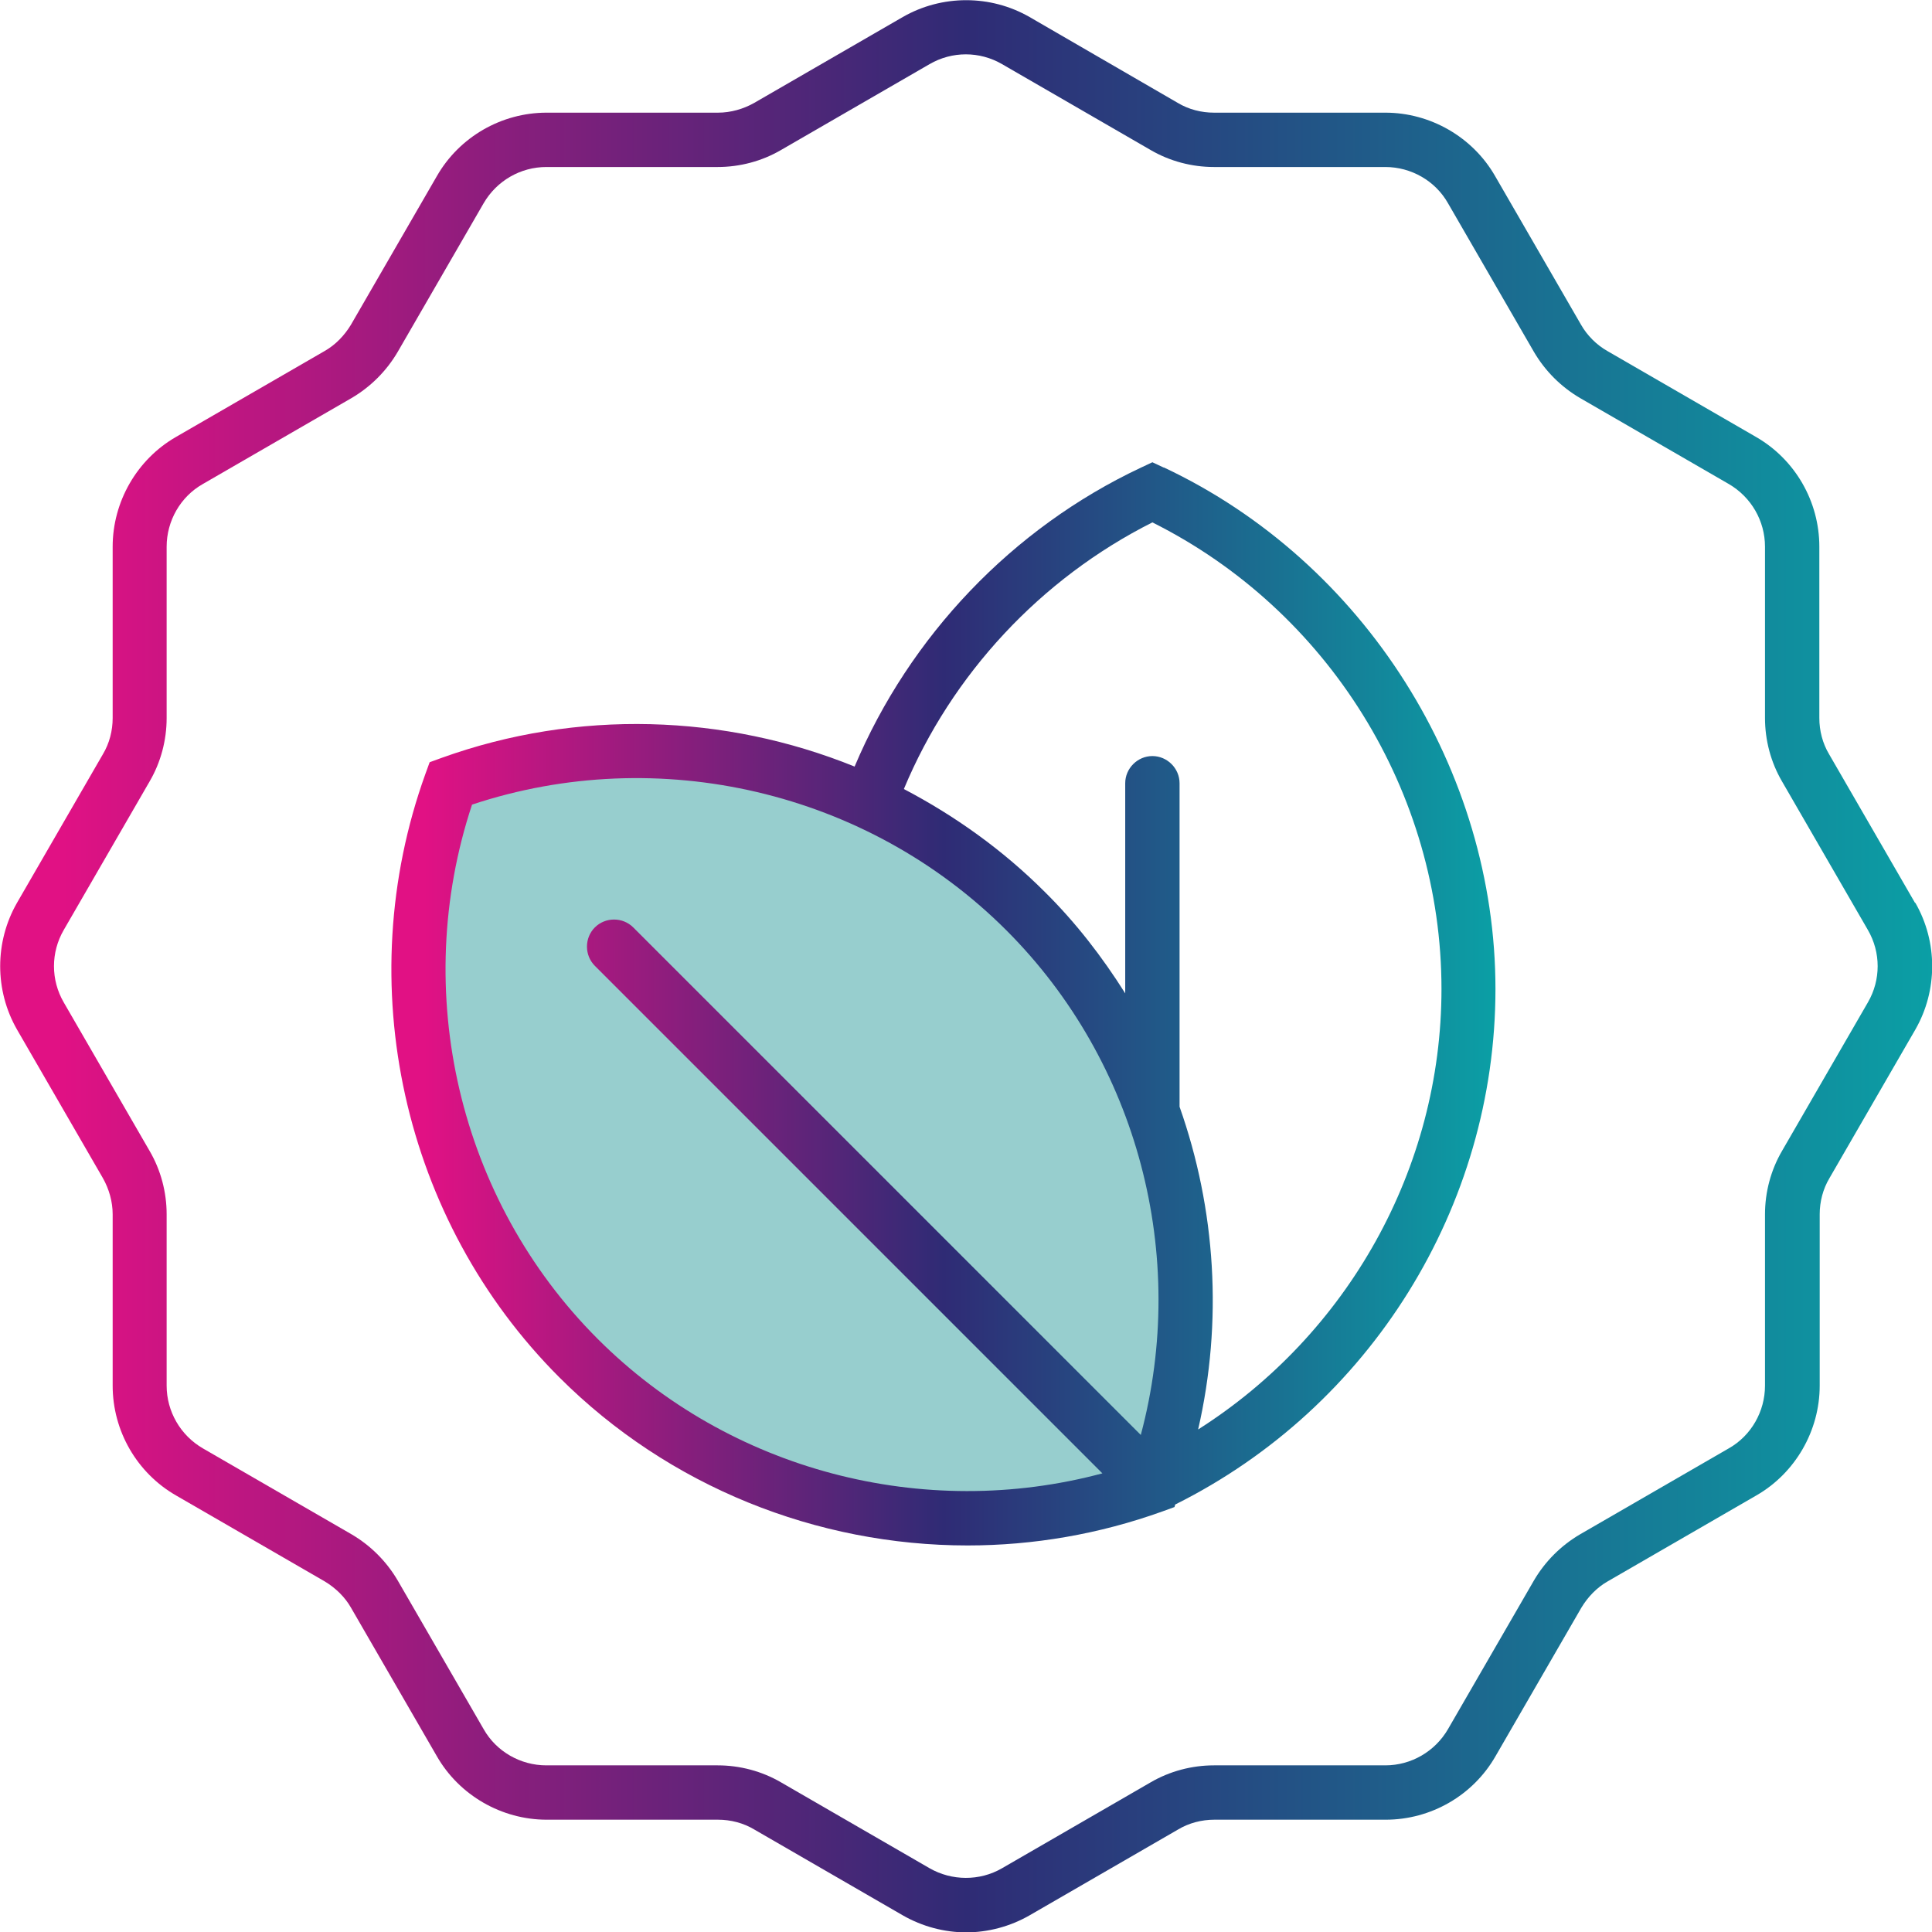
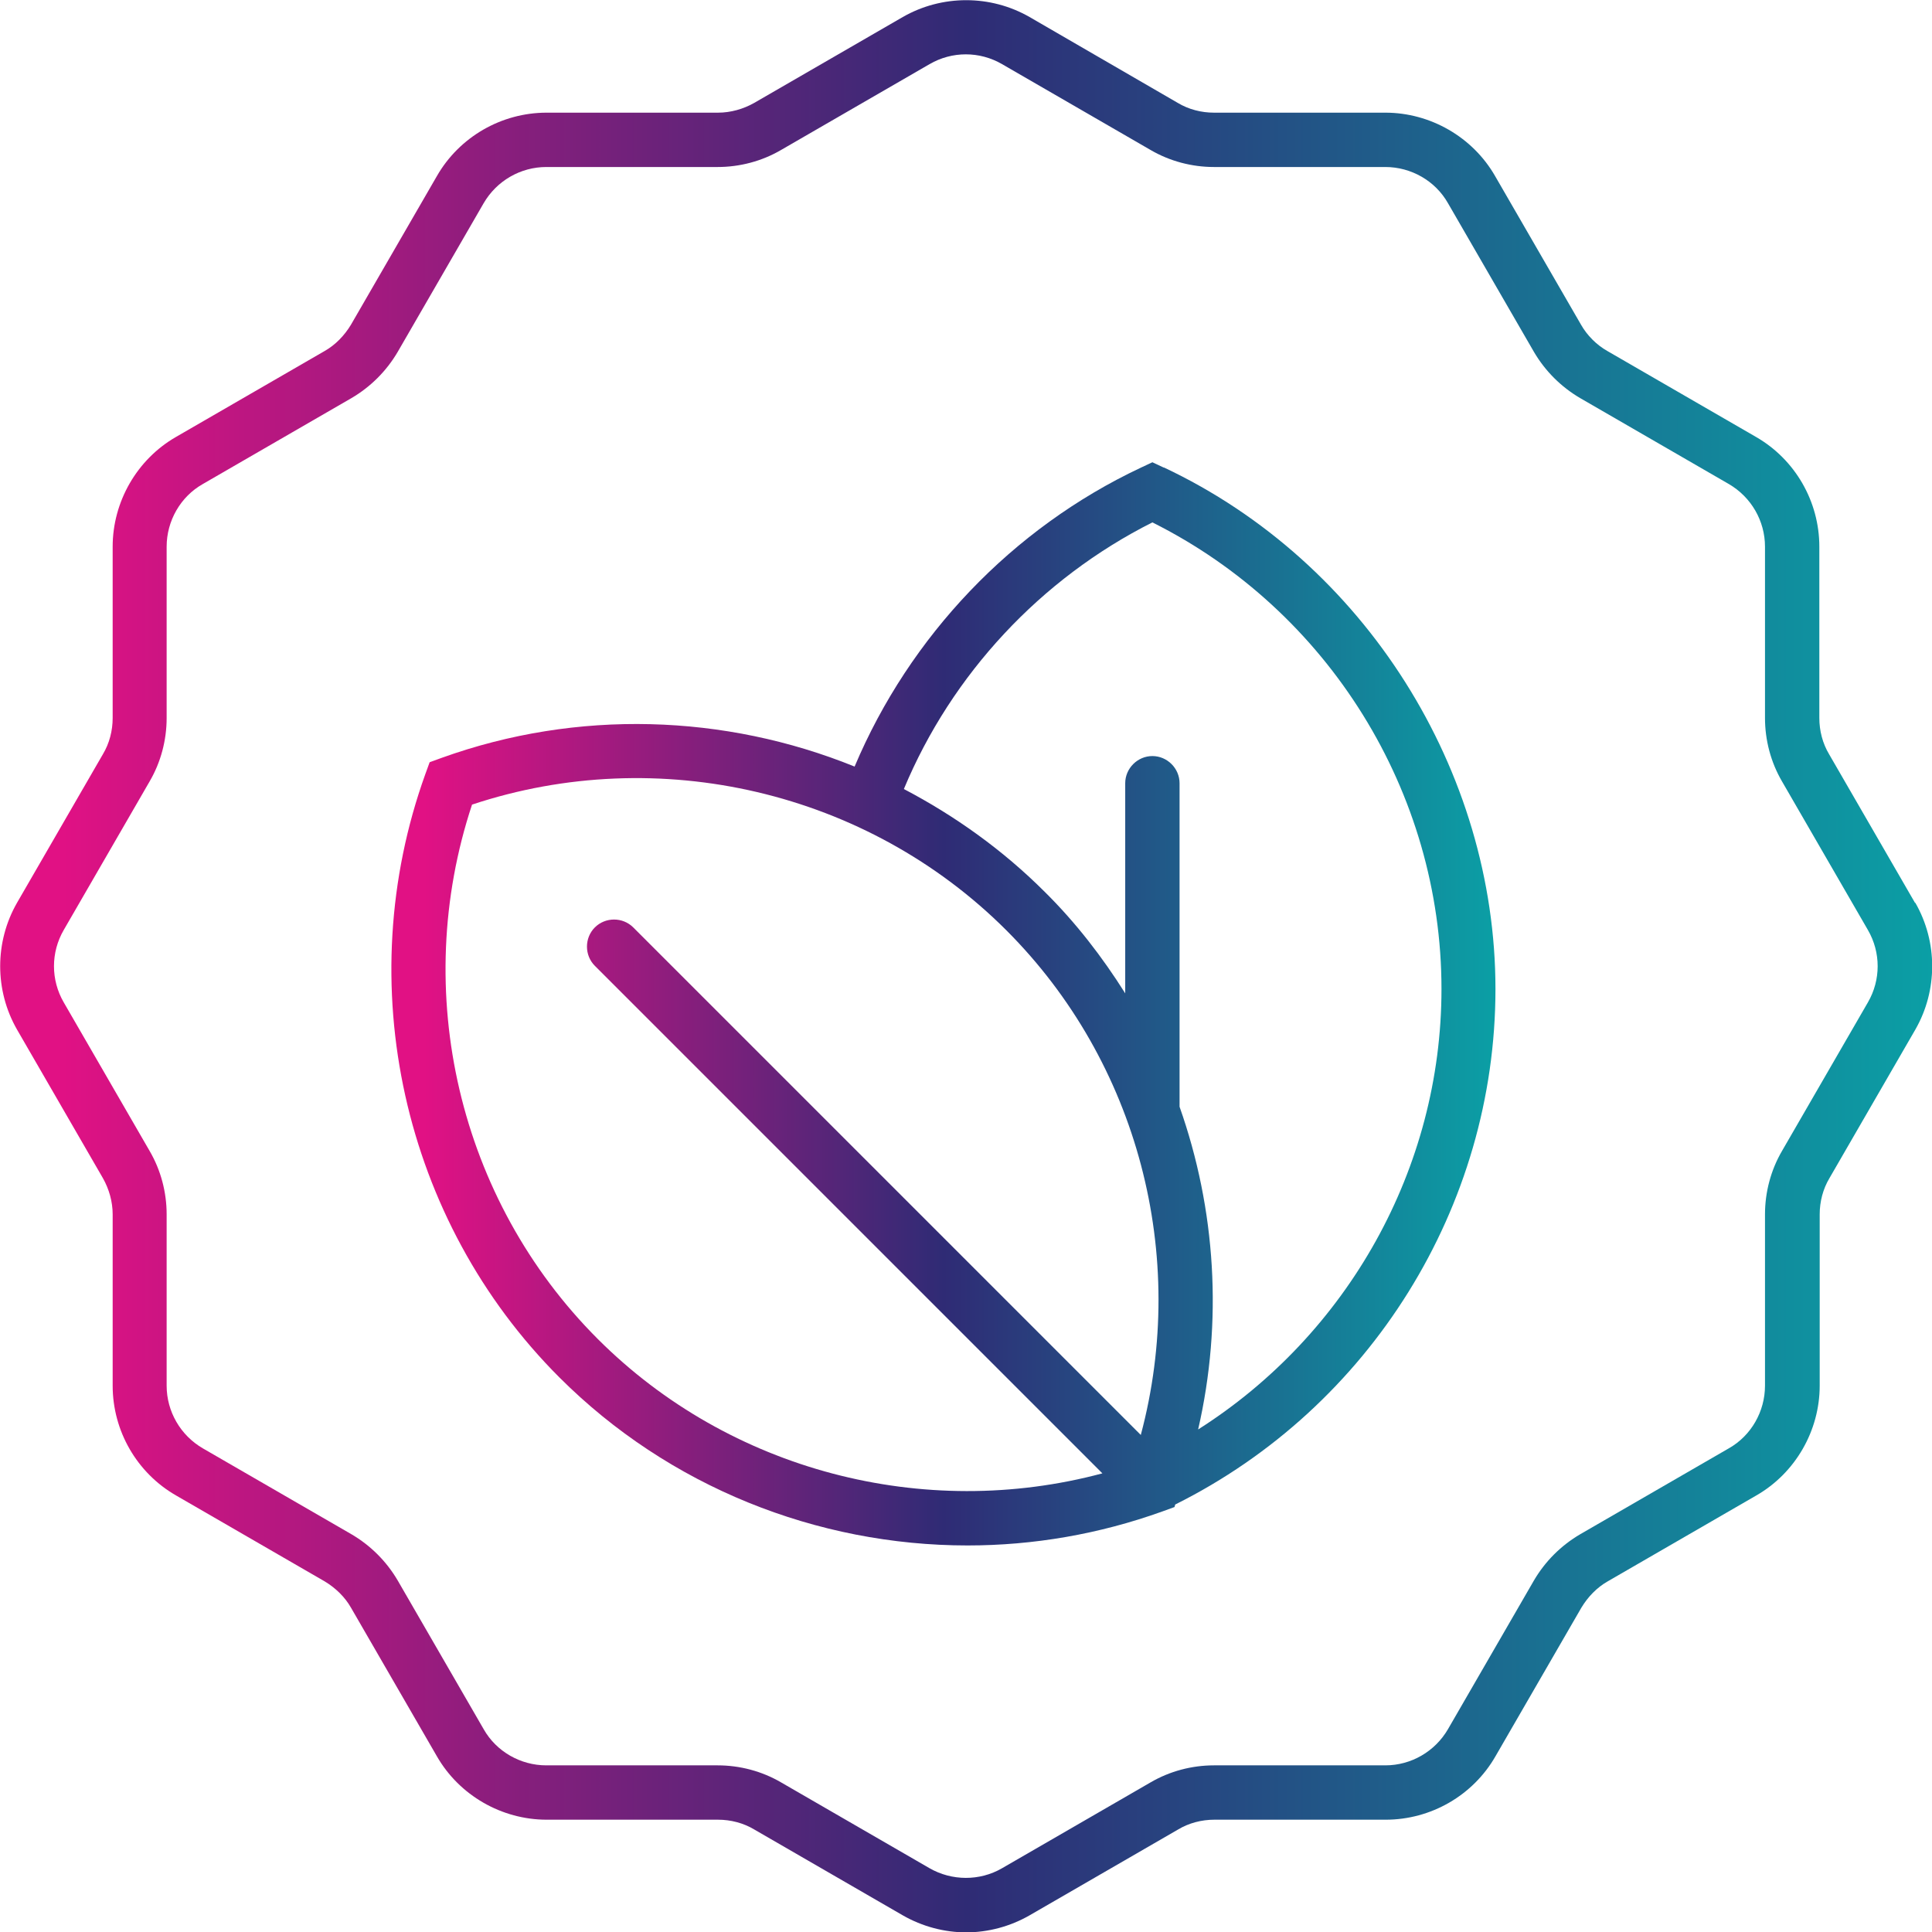
<svg xmlns="http://www.w3.org/2000/svg" xmlns:xlink="http://www.w3.org/1999/xlink" id="Layer_2" data-name="Layer 2" viewBox="0 0 53.33 53.33">
  <defs>
    <style>
      .cls-1 {
        fill: url(#linear-gradient-2);
      }

      .cls-2 {
        fill: url(#linear-gradient);
      }

      .cls-3 {
        fill: #97cece;
      }
    </style>
    <linearGradient id="linear-gradient" x1="10.8" y1="27.71" x2="41.29" y2="27.71" gradientUnits="userSpaceOnUse">
      <stop offset=".03" stop-color="#e11184" />
      <stop offset=".5" stop-color="#2f2b75" />
      <stop offset="1" stop-color="#0b9fa5" />
    </linearGradient>
    <linearGradient id="linear-gradient-2" x1="0" y1="26.67" x2="53.33" y2="26.67" xlink:href="#linear-gradient" />
  </defs>
  <g id="Layer_1-2" data-name="Layer 1">
-     <path class="cls-3" d="M12.44,21.62c-1.93,5.36-.76,11.58,3.53,15.87,4.29,4.29,10.51,5.46,15.87,3.53,1.93-5.36.76-11.58-3.53-15.87-4.29-4.29-10.51-5.46-15.87-3.53Z" />
    <g>
      <path class="cls-2" d="M32.13,12.91l-.32-.15-.32.15c-3.55,1.67-6.38,4.65-7.9,8.25-3.58-1.45-7.65-1.59-11.4-.24l-.33.12-.12.33c-2.08,5.78-.63,12.32,3.7,16.65,3.02,3.02,7.11,4.64,11.27,4.64,1.81,0,3.63-.31,5.38-.94l.33-.12.02-.07c5.38-2.68,8.84-8.22,8.84-14.23s-3.59-11.78-9.16-14.4ZM16.5,36.96c-3.84-3.84-5.18-9.59-3.47-14.75,5.15-1.71,10.91-.37,14.75,3.47,3.64,3.64,5.03,8.99,3.71,13.93l-14.01-14.01c-.29-.29-.77-.29-1.06,0s-.29.77,0,1.06l14.01,14.01c-4.93,1.32-10.29-.07-13.93-3.71ZM33.07,39.47c.69-2.99.49-6.09-.51-8.92v-8.93c0-.41-.34-.75-.75-.75s-.75.34-.75.75v5.8c-.63-1-1.36-1.95-2.22-2.8-1.16-1.16-2.48-2.1-3.89-2.84,1.32-3.17,3.78-5.81,6.86-7.36,4.86,2.43,7.98,7.45,7.98,12.88,0,4.95-2.59,9.54-6.72,12.16Z" />
      <path class="cls-1" d="M52.86,24.92l-2.37-4.1c-.18-.3-.27-.65-.27-1v-4.73c0-1.25-.67-2.41-1.75-3.03l-4.1-2.37c-.3-.17-.56-.43-.73-.73l-2.37-4.1c-.62-1.08-1.79-1.75-3.03-1.75h-4.73c-.35,0-.7-.09-1-.27L28.42.47c-1.08-.62-2.42-.62-3.5,0l-4.1,2.37c-.3.17-.65.27-1,.27h-4.73c-1.25,0-2.41.67-3.03,1.75l-2.37,4.1c-.18.3-.43.56-.73.73l-4.1,2.37c-1.08.62-1.75,1.79-1.75,3.03v4.73c0,.35-.09.7-.27,1L.47,24.92c-.62,1.08-.62,2.42,0,3.5l2.37,4.1c.17.3.27.65.27,1v4.73c0,1.25.67,2.41,1.75,3.03l4.1,2.37c.3.18.56.43.73.73l2.37,4.1c.62,1.08,1.79,1.75,3.03,1.75h4.73c.35,0,.7.09,1,.27l4.1,2.37c.54.31,1.15.47,1.75.47s1.21-.16,1.75-.47l4.1-2.37c.3-.18.65-.27,1-.27h4.73c1.25,0,2.41-.67,3.03-1.75l2.37-4.1c.18-.3.43-.56.73-.73l4.1-2.37c1.08-.62,1.75-1.79,1.75-3.03v-4.73c0-.35.09-.7.27-1l2.37-4.1c.62-1.08.62-2.42,0-3.5ZM51.56,27.67l-2.37,4.1c-.31.53-.47,1.14-.47,1.75v4.73c0,.71-.38,1.38-1,1.73l-4.1,2.37c-.53.31-.97.75-1.28,1.28l-2.37,4.1c-.36.62-1.02,1-1.73,1h-4.73c-.61,0-1.22.16-1.75.47l-4.1,2.37c-.62.36-1.39.35-2,0l-4.1-2.37c-.53-.31-1.14-.47-1.75-.47h-4.73c-.71,0-1.38-.38-1.73-1l-2.37-4.1c-.31-.53-.75-.97-1.28-1.28l-4.1-2.37c-.62-.36-1-1.02-1-1.73v-4.73c0-.61-.16-1.22-.47-1.75l-2.37-4.1c-.36-.62-.36-1.38,0-2l2.37-4.1c.31-.53.47-1.14.47-1.75v-4.73c0-.71.38-1.38,1-1.73l4.1-2.37c.53-.31.97-.75,1.28-1.28l2.37-4.1c.36-.62,1.02-1,1.73-1h4.73c.61,0,1.22-.16,1.75-.47l4.1-2.37c.62-.36,1.38-.36,2,0l4.1,2.37c.53.31,1.14.47,1.75.47h4.73c.71,0,1.38.38,1.73,1l2.37,4.1c.31.53.75.97,1.28,1.28l4.1,2.37c.62.36,1,1.02,1,1.73v4.73c0,.61.16,1.22.47,1.75l2.37,4.1c.36.62.36,1.38,0,2Z" />
    </g>
  </g>
</svg>